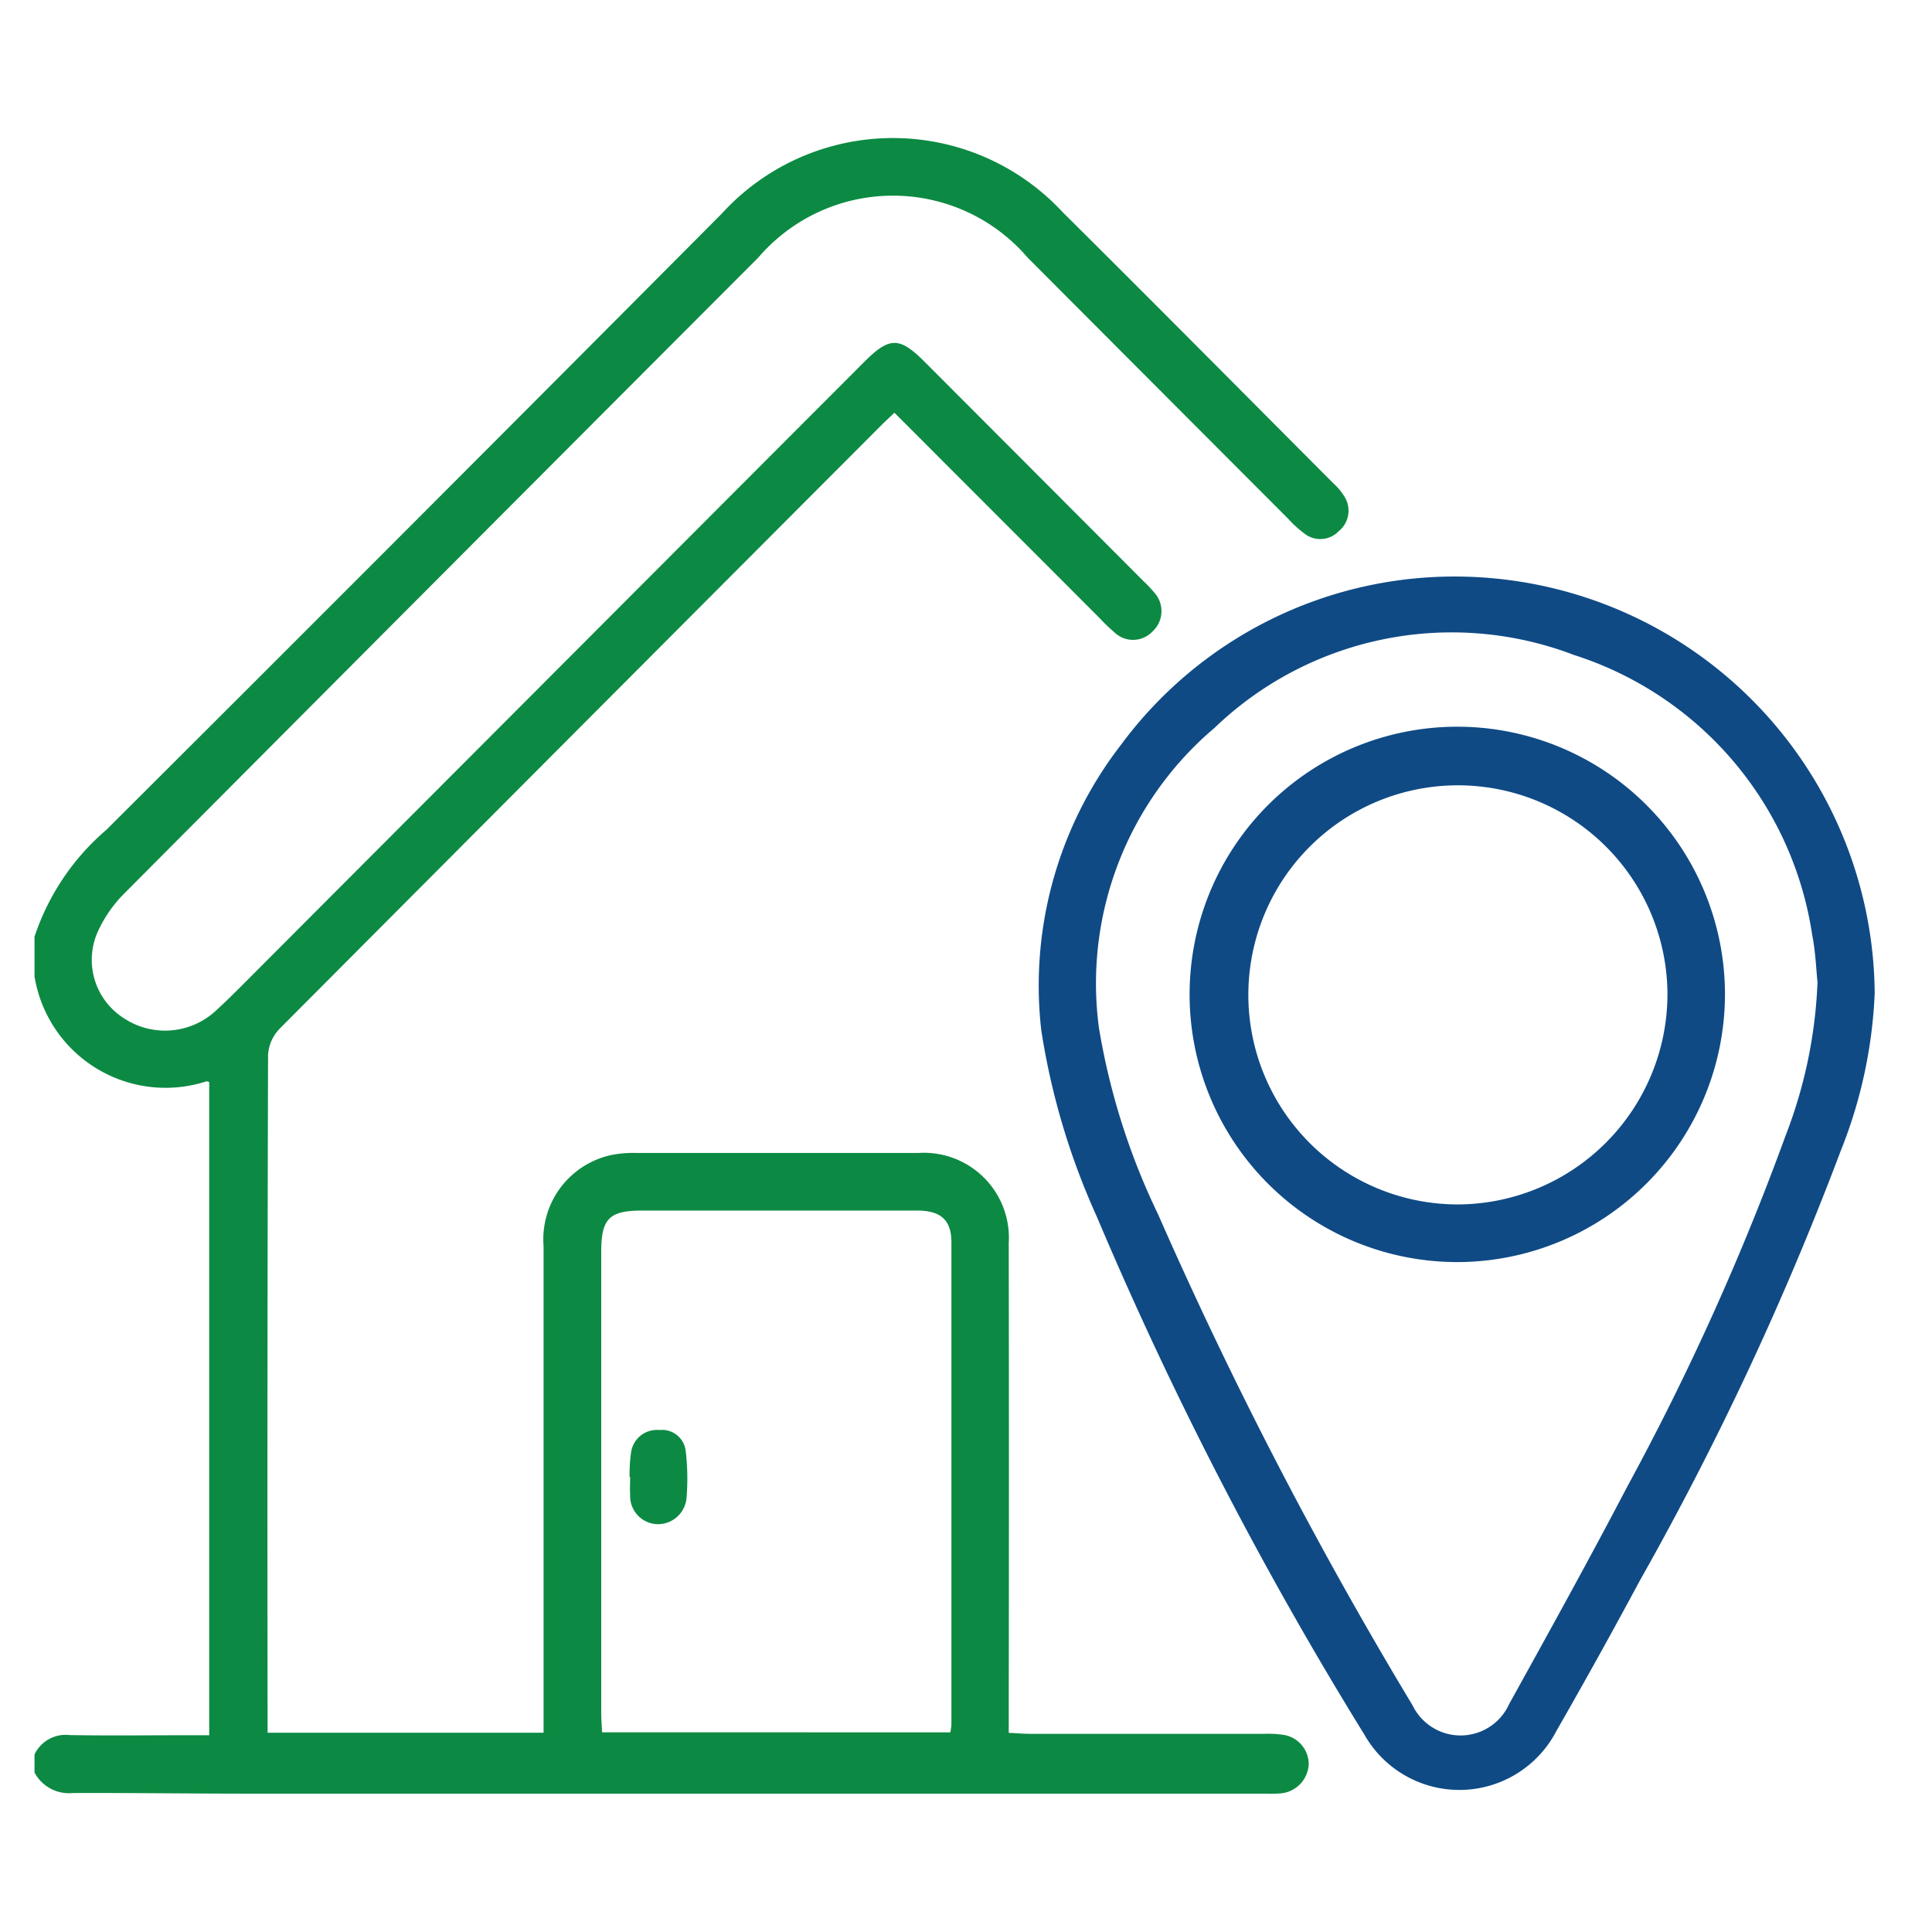
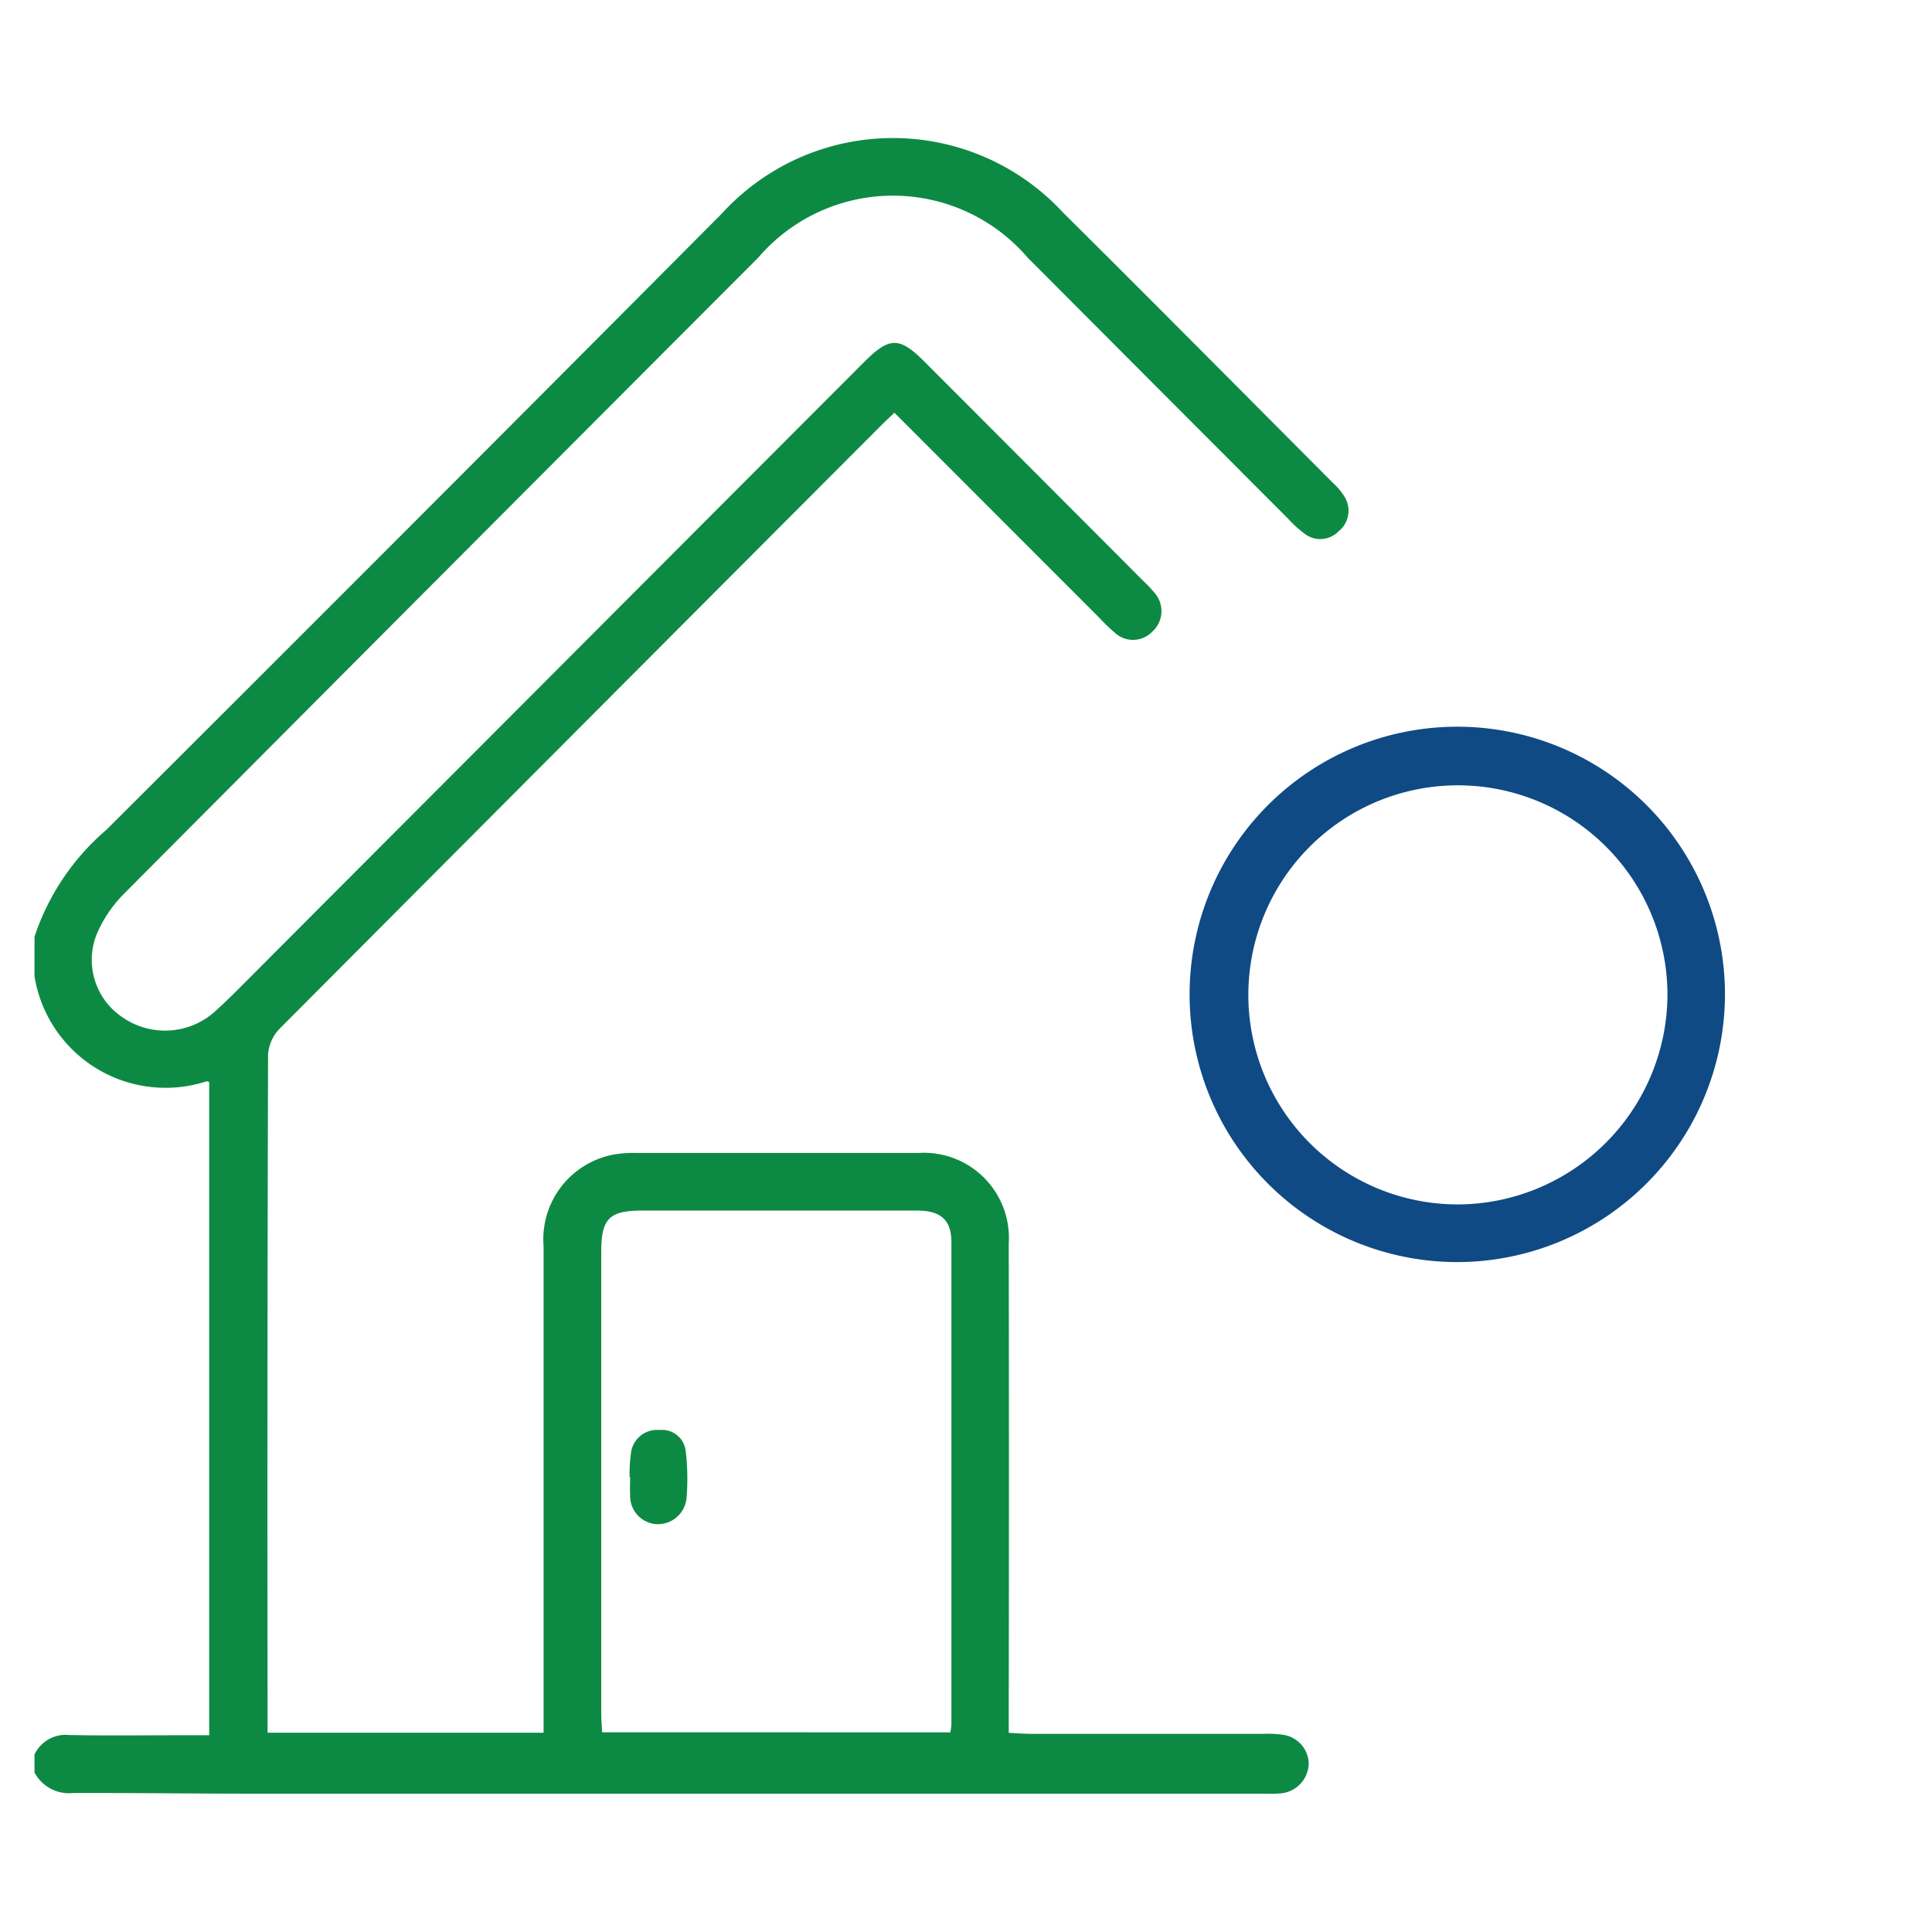
<svg xmlns="http://www.w3.org/2000/svg" width="56" height="56" viewBox="0 0 56 56">
  <g id="Group_624" data-name="Group 624" transform="translate(-1353 -381)">
    <rect id="Rectangle_324" data-name="Rectangle 324" width="56" height="56" transform="translate(1353 381)" fill="#fff" opacity="0" />
    <g id="Group_622" data-name="Group 622" transform="translate(1354 385)">
      <g id="Group_623" data-name="Group 623" transform="translate(0 0)">
        <path id="Path_603" data-name="Path 603" d="M0,23.152a6.959,6.959,0,0,1,2.084-3.1q8.935-8.91,17.834-17.857A6.71,6.71,0,0,1,29.8,2.148c2.627,2.608,5.233,5.238,7.847,7.86a1.755,1.755,0,0,1,.331.4.765.765,0,0,1-.179.993.74.74,0,0,1-.958.088,3.234,3.234,0,0,1-.5-.45q-3.776-3.782-7.55-7.567a5.142,5.142,0,0,0-7.817,0Q11.78,12.679,2.6,21.9A3.768,3.768,0,0,0,1.837,23a2,2,0,0,0,.718,2.49,2.165,2.165,0,0,0,2.653-.151c.258-.233.507-.476.752-.721Q15,15.555,24.047,6.494c.736-.738,1.024-.739,1.76,0q3.168,3.173,6.335,6.348a3.755,3.755,0,0,1,.322.341.8.8,0,0,1-.065,1.127.774.774,0,0,1-1.086.029,5.4,5.4,0,0,1-.45-.433L24.926,7.964c-.132.125-.256.237-.373.355Q15.823,17.066,7.1,25.823a1.194,1.194,0,0,0-.33.754q-.027,9.6-.014,19.209v.438h8v-.633q0-6.734,0-13.467a2.5,2.5,0,0,1,2.017-2.656,3.39,3.39,0,0,1,.673-.049q4.089,0,8.178,0a2.464,2.464,0,0,1,2.615,2.611q.011,6.76,0,13.519v.678c.233.011.433.029.632.029q3.386,0,6.771,0a3.081,3.081,0,0,1,.519.024.864.864,0,0,1,.773.845.89.89,0,0,1-.825.858,3.46,3.46,0,0,1-.416.007q-14.74,0-29.481,0c-1.7,0-3.4-.024-5.1-.018A1.131,1.131,0,0,1,0,47.376v-.522a1,1,0,0,1,1.02-.562c1.075.018,2.151.006,3.226.005h.818V27.362c-.045-.011-.063-.023-.078-.019A3.849,3.849,0,0,1,0,24.3ZM26.546,46.213a1.708,1.708,0,0,0,.031-.221q0-6.993,0-13.985c0-.644-.31-.918-.991-.918q-3.984,0-7.967,0c-.961,0-1.192.231-1.192,1.2q0,6.679,0,13.359c0,.184.016.368.025.564Z" transform="translate(0 0)" fill="#0c8a43" />
-         <path id="Path_604" data-name="Path 604" d="M221.212,91.346a12.175,12.175,0,0,1,12.156,12.077,13.786,13.786,0,0,1-.983,4.565,89.367,89.367,0,0,1-5.817,12.448q-1.181,2.2-2.427,4.374a3.167,3.167,0,0,1-5.567.1,110.445,110.445,0,0,1-7.763-15.032,20.7,20.7,0,0,1-1.6-5.379,11.406,11.406,0,0,1,2.315-8.281,12.021,12.021,0,0,1,9.687-4.872m10.5,11.786c-.04-.367-.057-.893-.157-1.4a10.084,10.084,0,0,0-6.906-8.113,9.923,9.923,0,0,0-10.423,2.119,9.7,9.7,0,0,0-3.344,8.694,19.893,19.893,0,0,0,1.713,5.4,125,125,0,0,0,7.379,14.237,1.545,1.545,0,0,0,2.8-.046c1.163-2.1,2.321-4.194,3.432-6.318a75.1,75.1,0,0,0,4.578-10.153,13.765,13.765,0,0,0,.924-4.415" transform="translate(-180.029 -78.635)" fill="#0f4a85" />
        <path id="Path_605" data-name="Path 605" d="M123.957,270.481a4.481,4.481,0,0,1,.044-.723.757.757,0,0,1,.819-.64.69.69,0,0,1,.765.623,6.83,6.83,0,0,1,.023,1.344.833.833,0,0,1-.89.76.816.816,0,0,1-.745-.844c-.011-.172,0-.346,0-.519h-.015" transform="translate(-106.708 -231.668)" fill="#0c8a43" />
        <path id="Path_606" data-name="Path 606" d="M248.61,138.138a7.759,7.759,0,1,1,7.722-7.792,7.77,7.77,0,0,1-7.722,7.792m6.055-7.745a6.074,6.074,0,1,0-6.064,6.074,6.1,6.1,0,0,0,6.064-6.074" transform="translate(-207.333 -105.556)" fill="#0f4a85" />
      </g>
    </g>
  </g>
</svg>